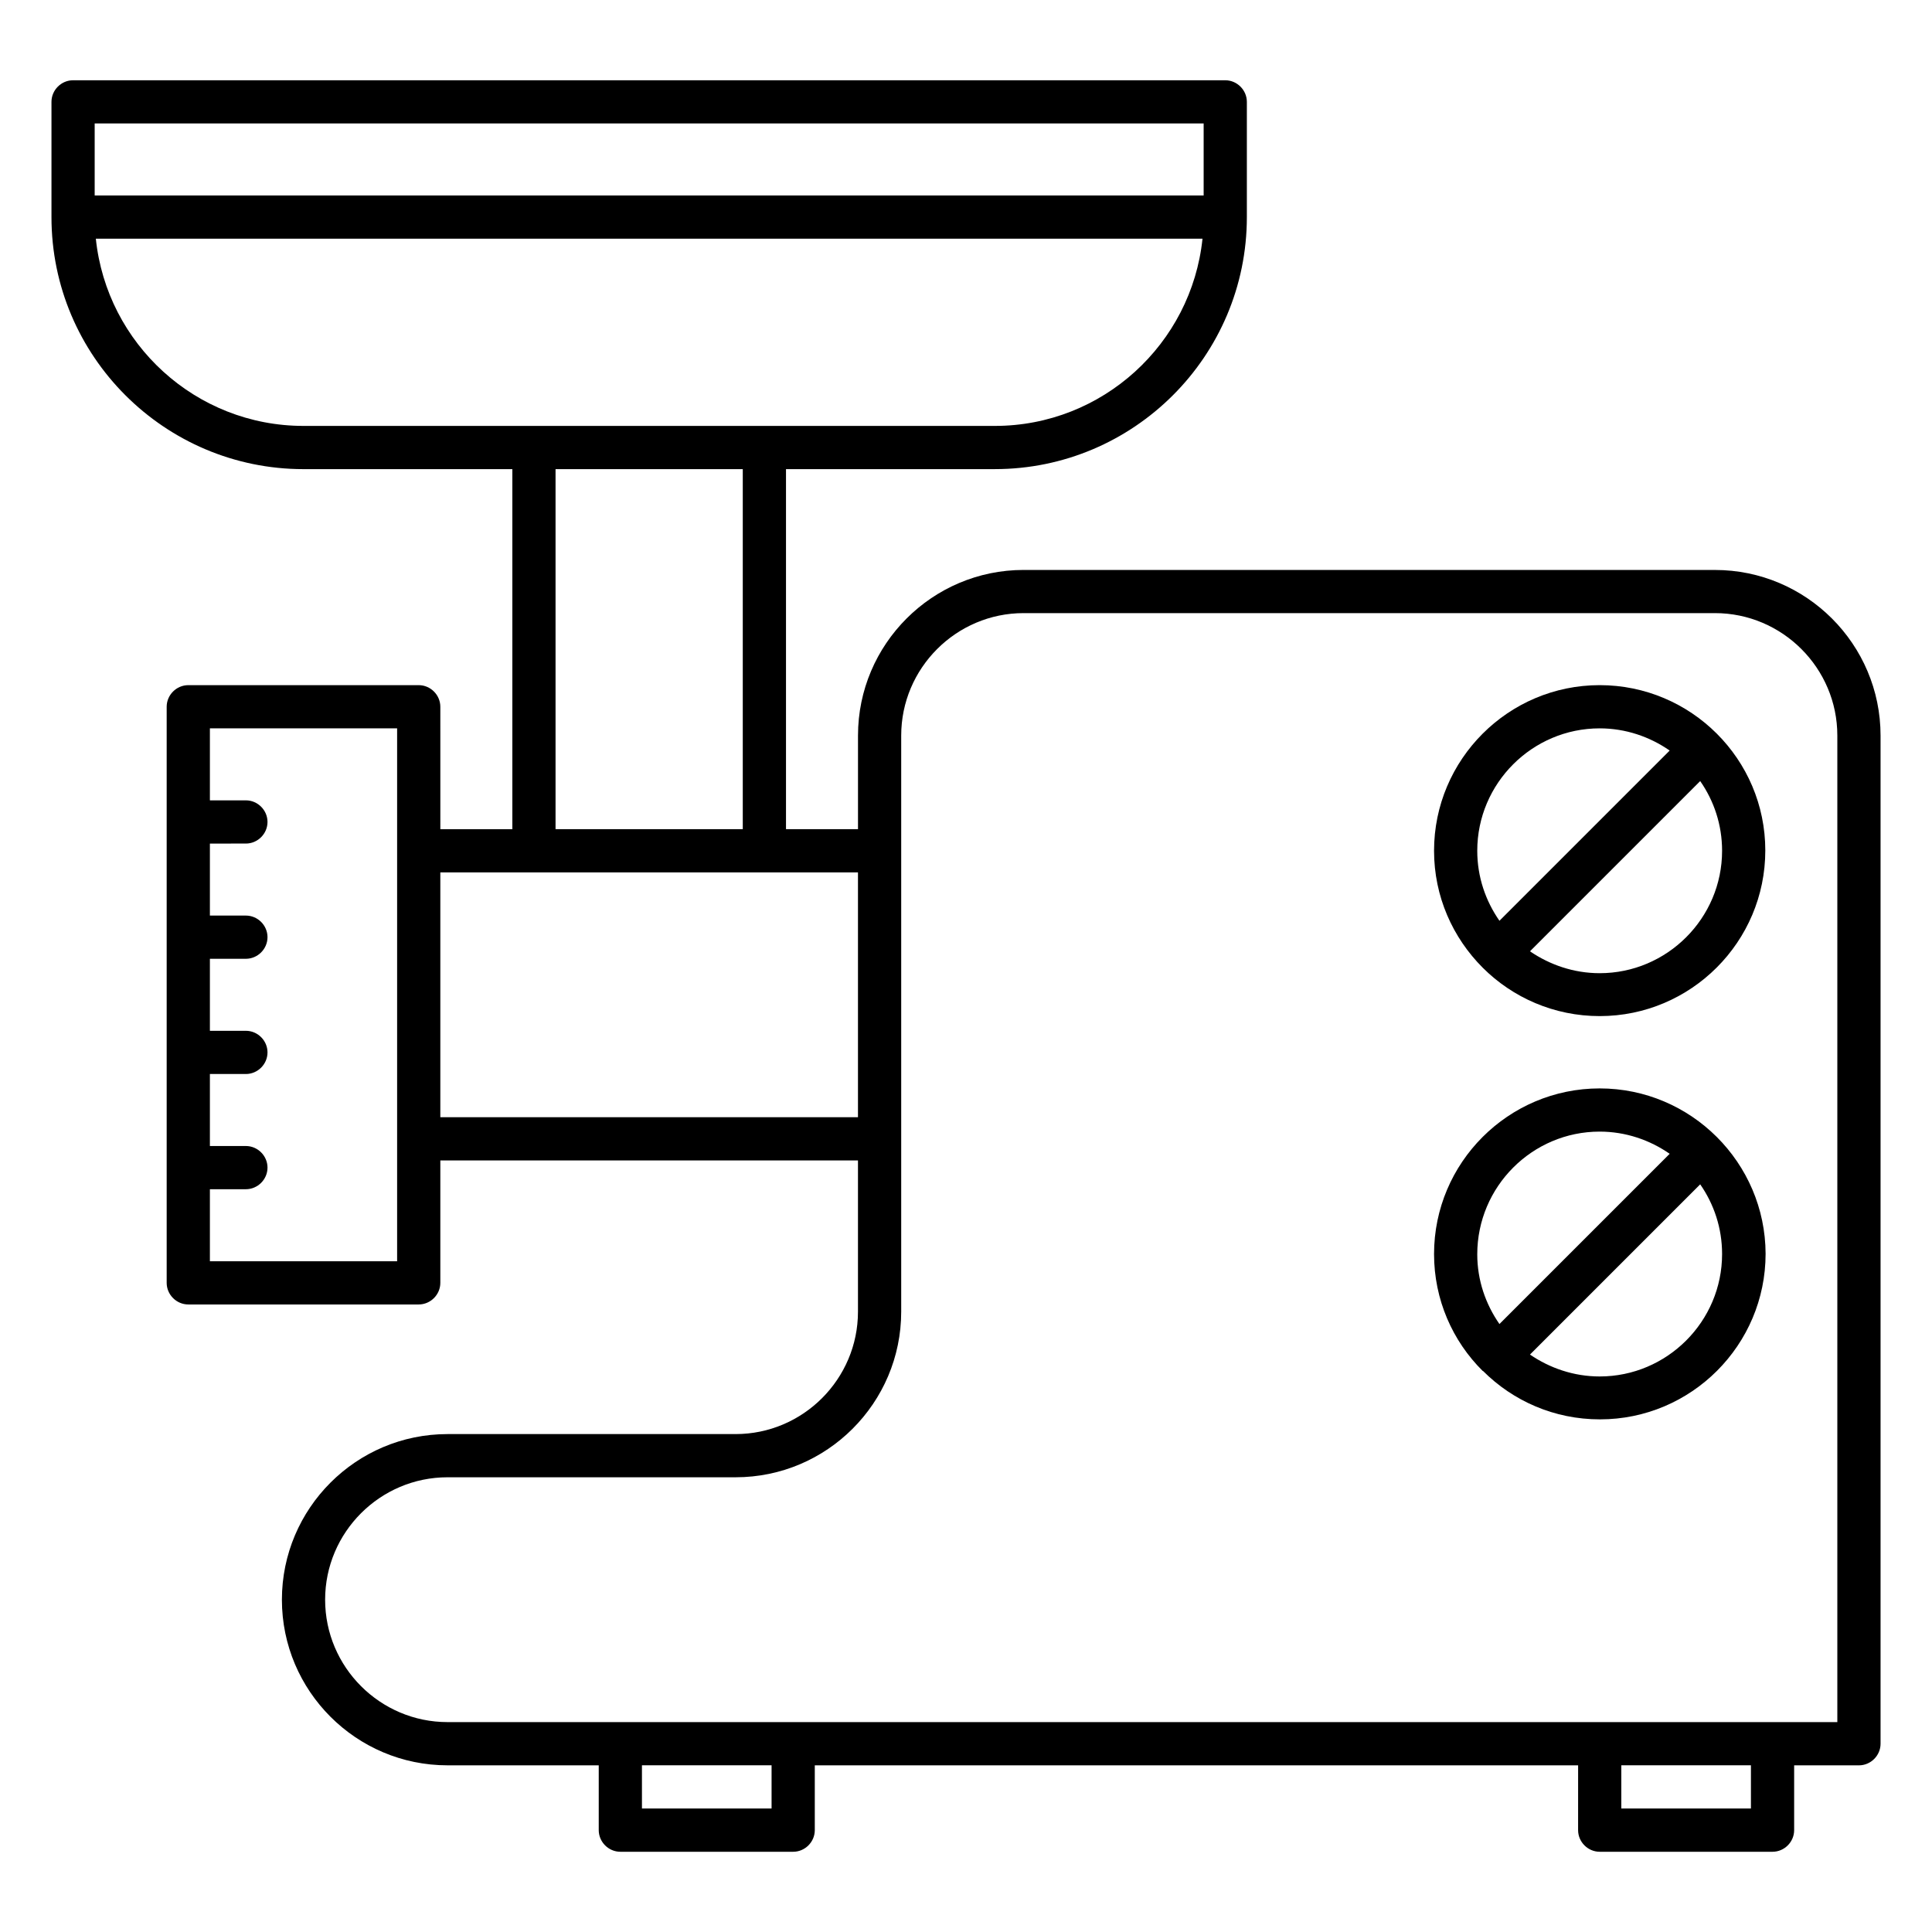
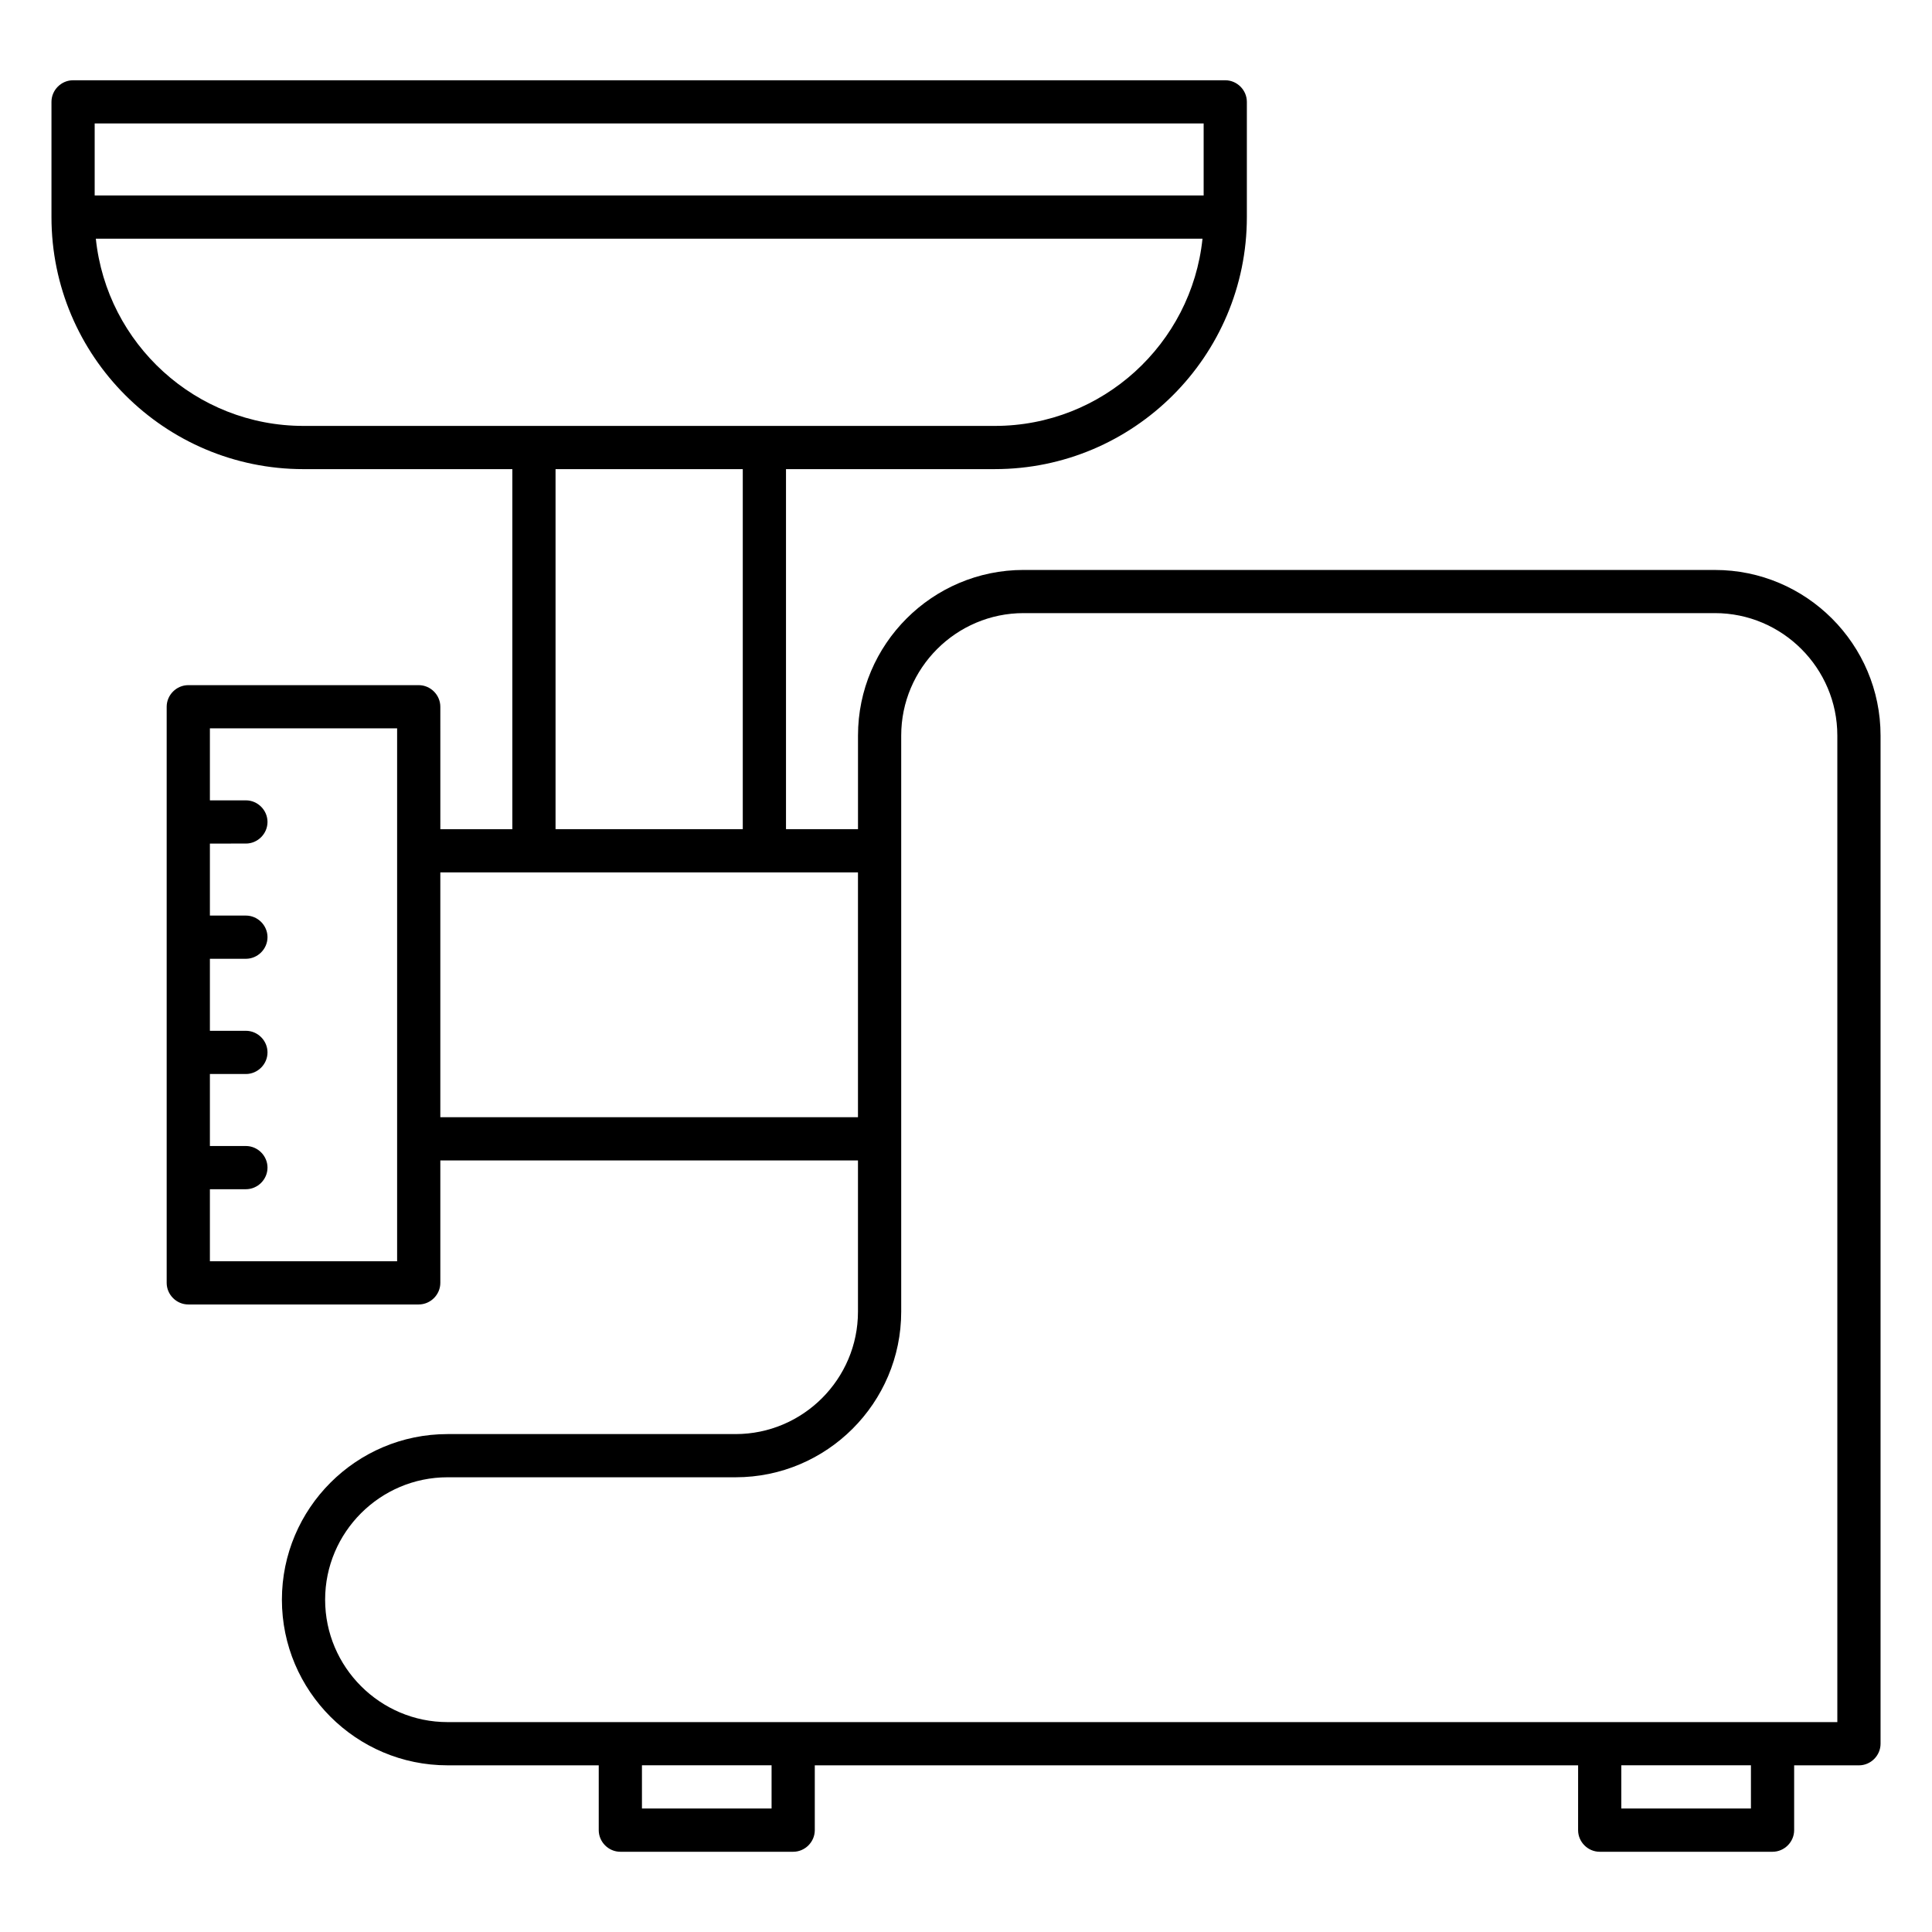
<svg xmlns="http://www.w3.org/2000/svg" fill="#000000" width="800px" height="800px" version="1.1" viewBox="144 144 512 512">
  <g>
    <path d="m598.47 295.04h-183.2c-24.199 0-43.891 19.695-43.891 43.891v24.809h-19.082v-95.418h55.34c36.793 0 66.793-29.922 66.793-66.793v-30.531c0-3.129-2.594-5.727-5.727-5.727h-305.34c-3.129 0-5.723 2.594-5.723 5.727v30.535c0 36.871 30 66.793 66.793 66.793h55.344v95.418h-19.082l-0.004-32.445c0-3.129-2.594-5.727-5.727-5.727h-61.066c-3.129 0-5.727 2.594-5.727 5.727v152.67c0 3.129 2.594 5.727 5.727 5.727h61.066c3.129 0 5.727-2.594 5.727-5.727v-32.441h110.68v40.078c0 17.863-14.578 32.441-32.441 32.441h-76.332c-24.199 0-43.891 19.695-43.891 43.891 0 24.199 19.695 43.891 43.891 43.891h40.074v17.18c0 3.129 2.594 5.727 5.727 5.727h45.801c3.129 0 5.727-2.594 5.727-5.727v-17.176h202.29l-0.004 17.176c0 3.129 2.594 5.727 5.727 5.727h45.801c3.129 0 5.727-2.594 5.727-5.727v-17.176h17.172c3.129 0 5.727-2.594 5.727-5.727v-267.17c0-24.195-19.695-43.891-43.895-43.891zm-429.38-118.32h293.89v19.082l-293.89 0.004zm0.305 30.535h293.28c-2.902 27.863-26.488 49.617-55.039 49.617h-183.2c-28.551 0-52.137-21.754-55.039-49.617zm121.83 61.066h49.617v95.418h-49.617zm-41.984 209.92h-49.617v-19.082l9.539-0.004c3.129 0 5.727-2.594 5.727-5.727 0-3.125-2.594-5.723-5.727-5.723h-9.539v-19.082h9.539c3.129 0 5.727-2.594 5.727-5.727 0-3.129-2.594-5.723-5.727-5.723h-9.539v-19.082l9.539-0.004c3.129 0 5.727-2.594 5.727-5.727 0-3.129-2.594-5.723-5.727-5.723h-9.539v-19.082l9.539-0.004c3.129 0 5.727-2.594 5.727-5.727 0-3.125-2.594-5.723-5.727-5.723h-9.539v-19.082h49.617zm11.449-38.168v-64.883h110.68v64.883zm87.785 183.2h-34.352v-11.449h34.352zm259.54 0h-34.352v-11.449h34.352zm22.898-22.898h-368.31c-17.863 0-32.441-14.578-32.441-32.441s14.578-32.441 32.441-32.441h76.336c24.199 0 43.891-19.695 43.891-43.891v-152.68c0-17.863 14.578-32.441 32.441-32.441h183.2c17.863 0 32.441 14.578 32.441 32.441z" />
-     <path d="m567.93 325.57c-24.199 0-43.891 19.695-43.891 43.891 0 12.137 4.961 23.055 12.902 30.992 7.938 7.938 18.93 12.824 30.992 12.824 24.199 0 43.891-19.695 43.891-43.891 0-24.195-19.695-43.816-43.895-43.816zm0 11.453c6.871 0 13.281 2.215 18.551 5.879l-45.113 45.113c-3.664-5.266-5.879-11.602-5.879-18.551 0-17.863 14.582-32.441 32.441-32.441zm0 64.883c-6.871 0-13.207-2.215-18.473-5.801l45.113-45.113c3.664 5.266 5.801 11.602 5.801 18.473 0.004 17.863-14.578 32.441-32.441 32.441z" />
-     <path d="m567.93 432.44c-24.199 0-43.891 19.695-43.891 43.891 0 12.062 4.887 23.055 12.902 30.992h0.078c7.938 7.938 18.855 12.824 30.992 12.824 24.199 0 43.891-19.695 43.891-43.891-0.078-24.121-19.773-43.816-43.973-43.816zm0 11.449c6.871 0 13.281 2.215 18.551 5.879l-45.113 45.113c-3.664-5.266-5.879-11.602-5.879-18.473 0-17.938 14.582-32.52 32.441-32.52zm0 64.887c-6.871 0-13.207-2.215-18.473-5.801l45.113-45.113c3.664 5.266 5.801 11.602 5.801 18.473 0.004 17.859-14.578 32.441-32.441 32.441z" />
  </g>
</svg>